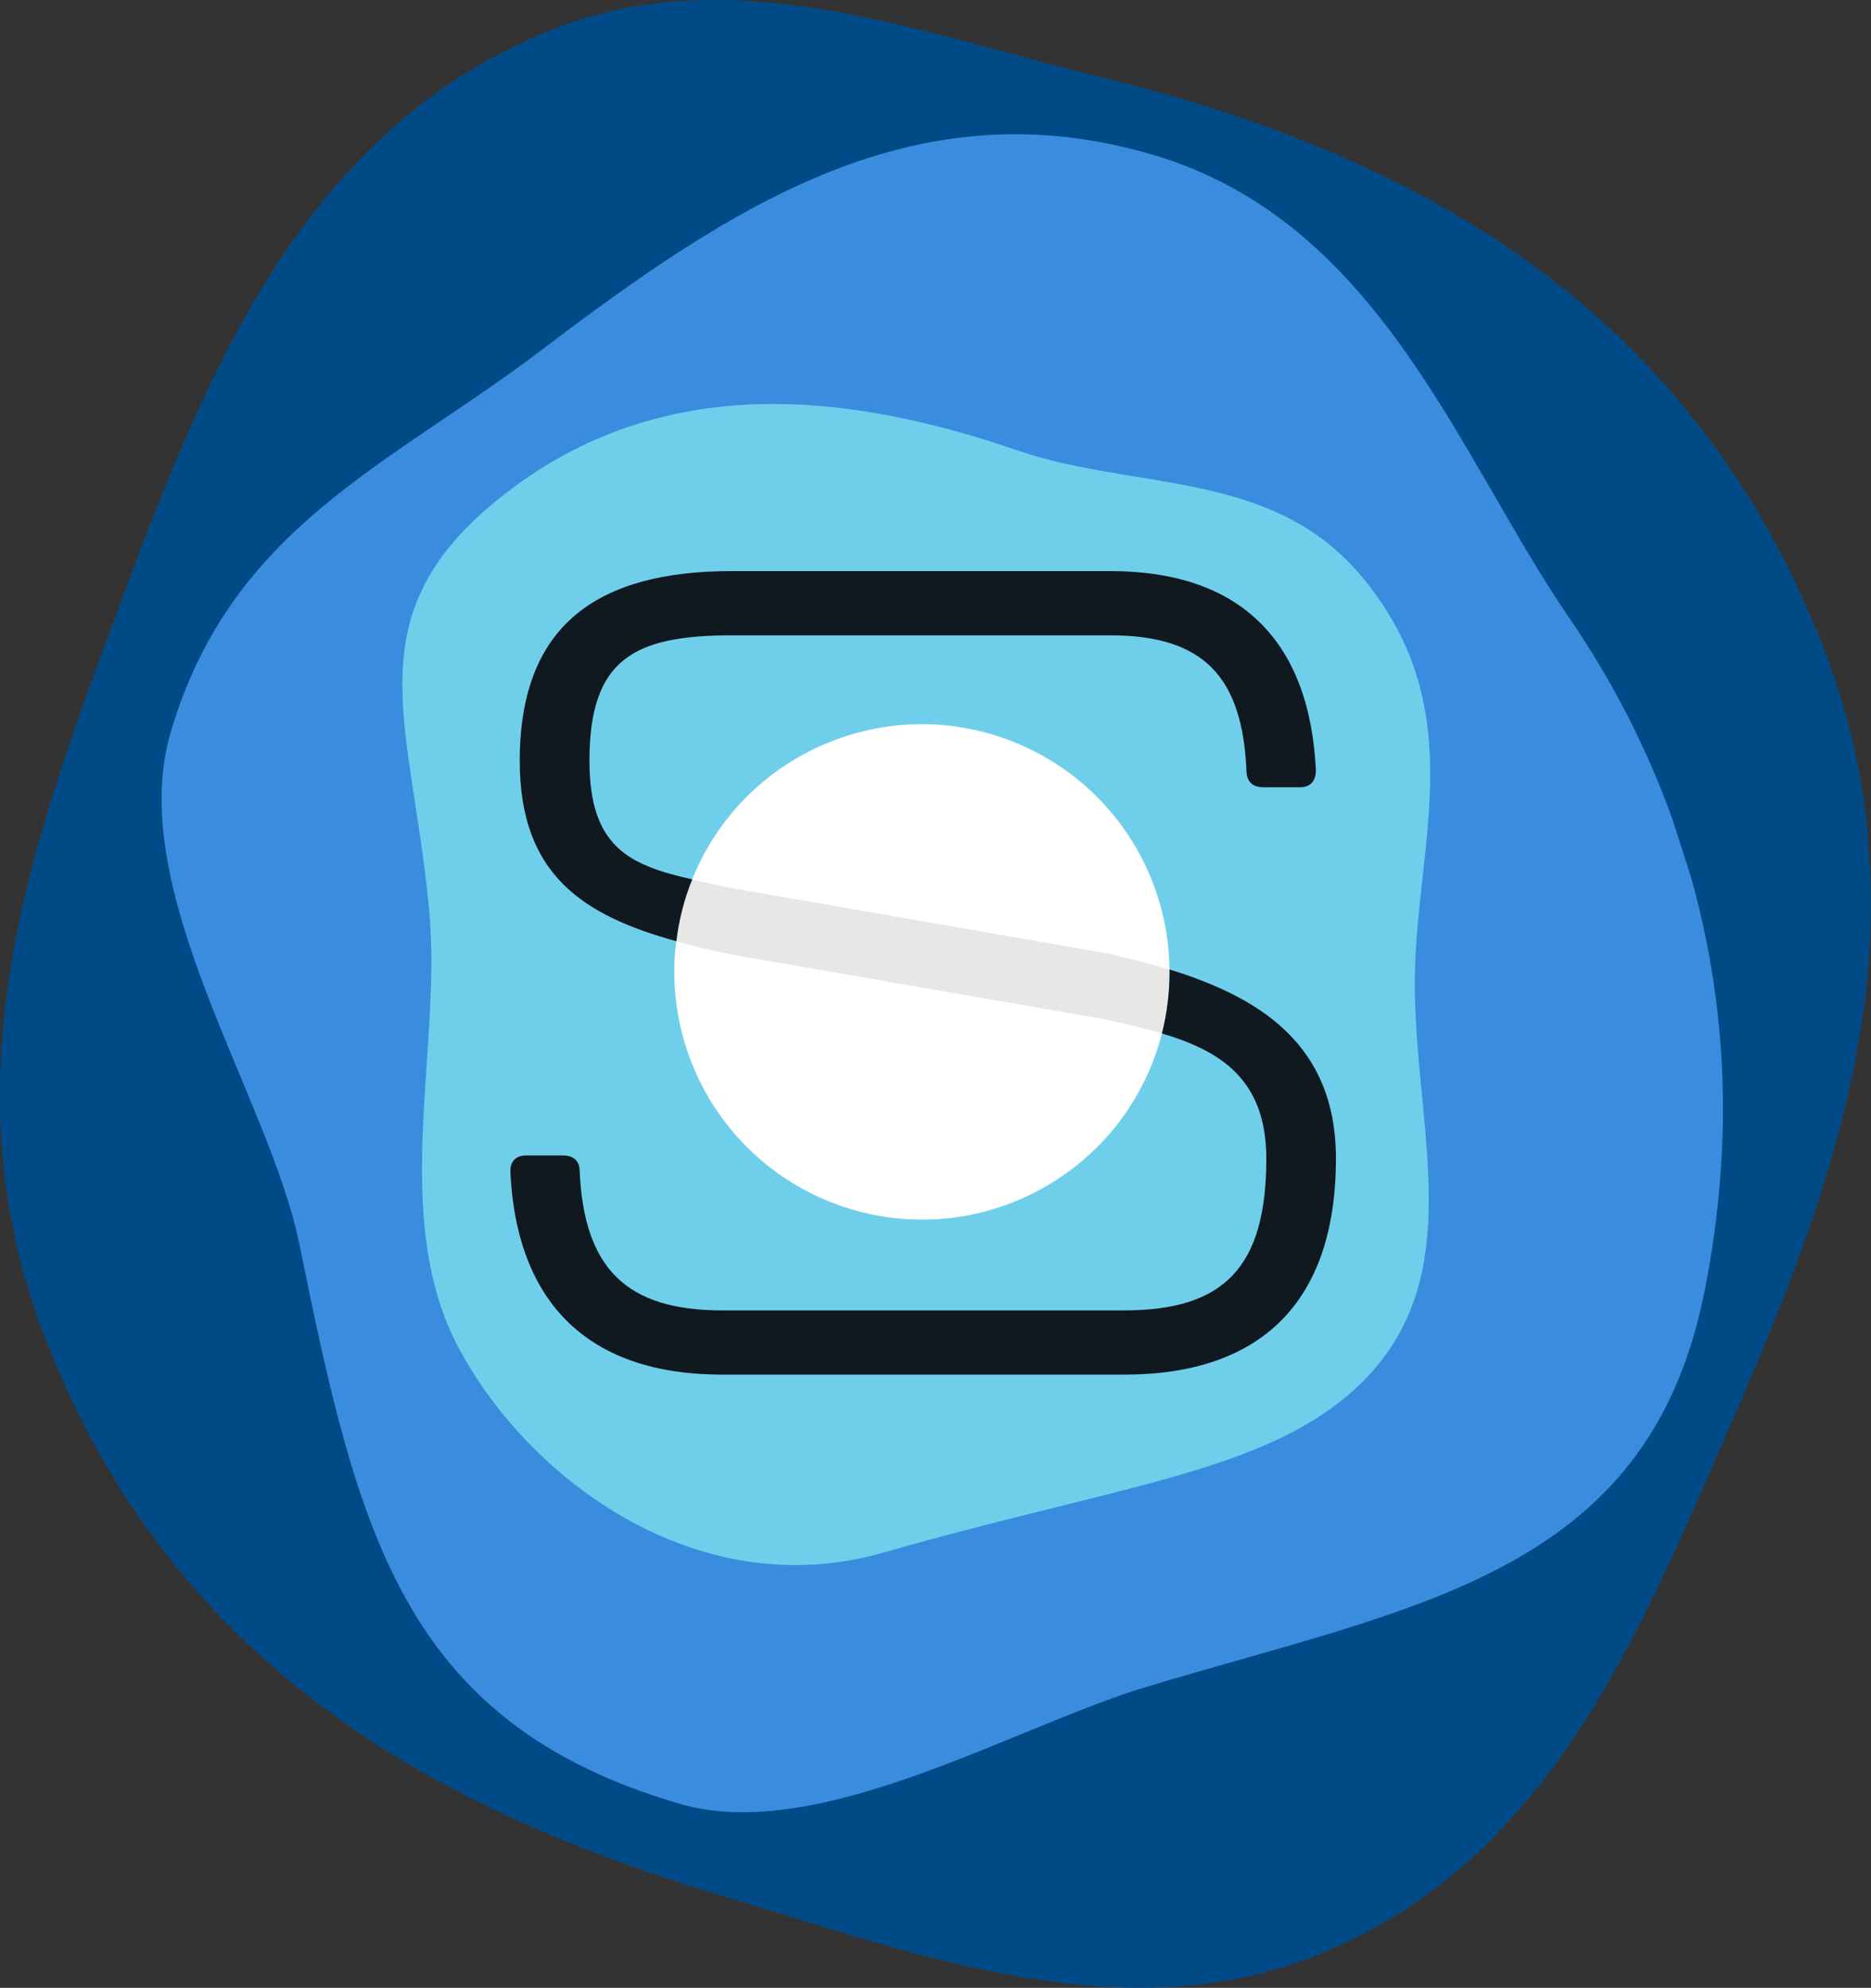
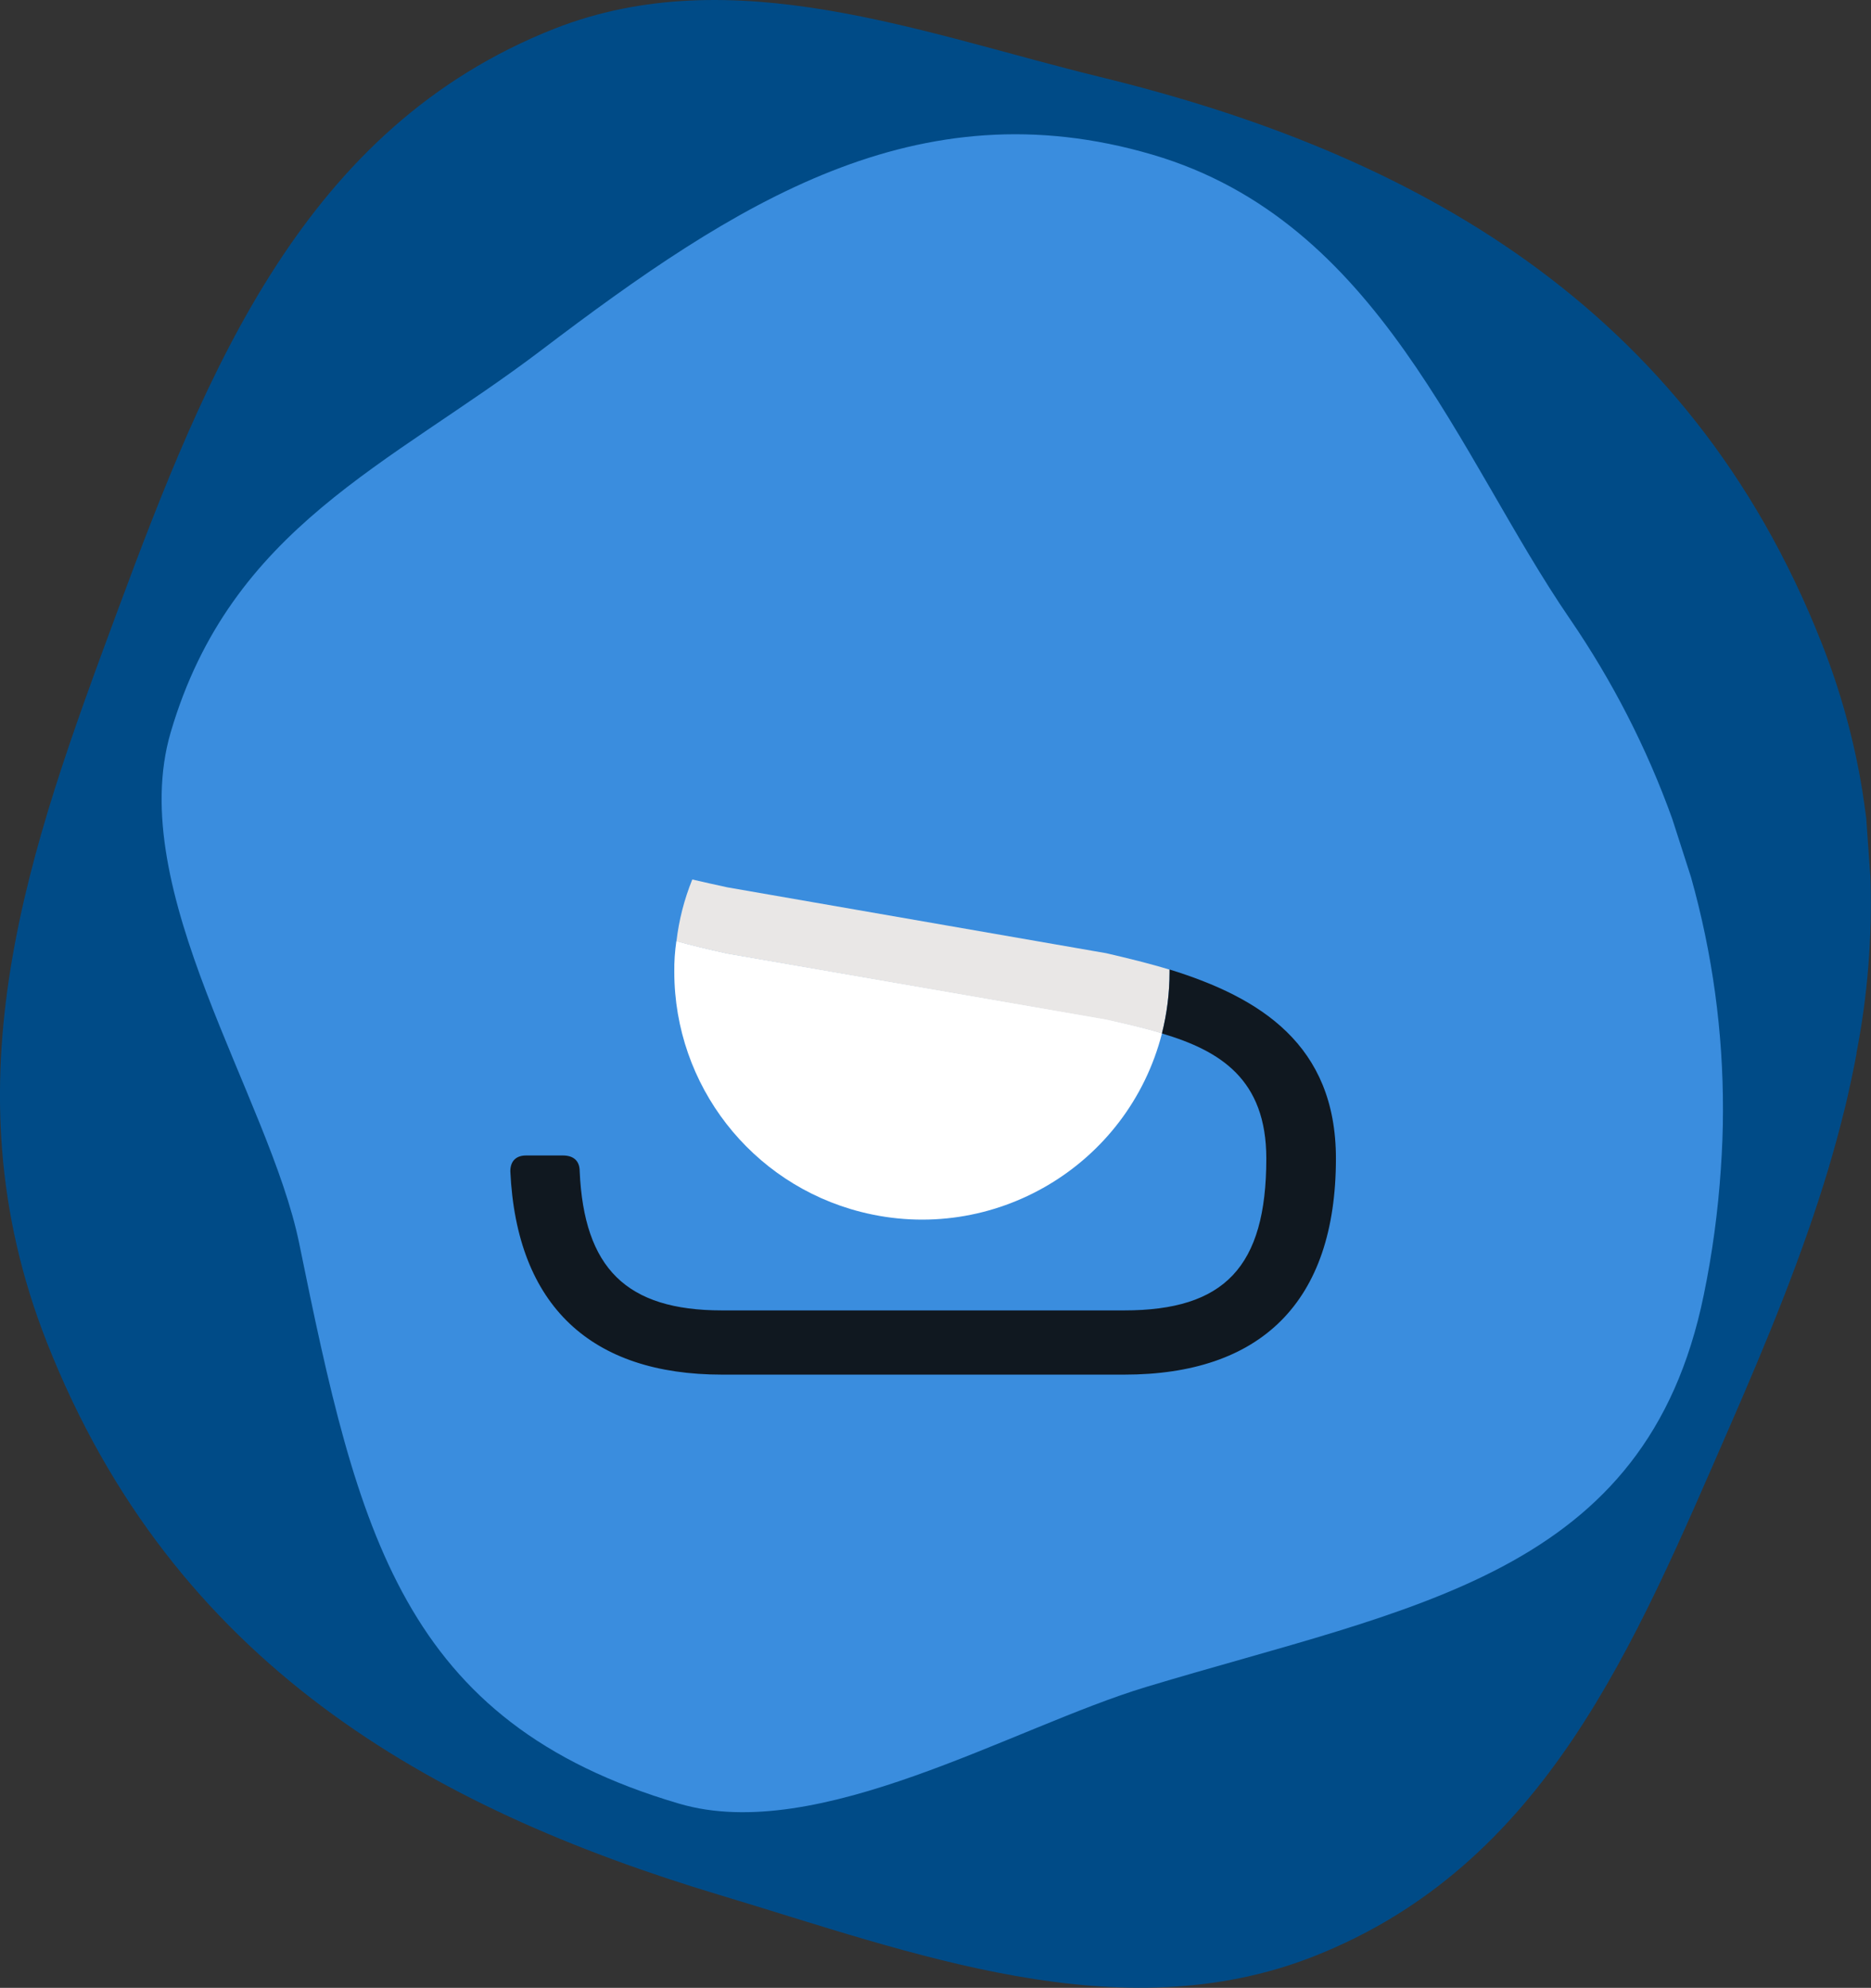
<svg xmlns="http://www.w3.org/2000/svg" id="Layer_2" data-name="Layer 2" viewBox="0 0 218.51 232.13">
  <rect x="0" y="0" width="218.51" height="232.13" fill="#333333" stroke="none" />
  <defs>
    <style>
      .cls-1 {
        fill: #6fcfeb;
      }

      .cls-1, .cls-2, .cls-3, .cls-4, .cls-5, .cls-6 {
        stroke-width: 0px;
      }

      .cls-2 {
        fill: #3a8dde;
      }

      .cls-3 {
        fill: #004b87;
      }

      .cls-4 {
        fill: #e9e7e6;
      }

      .cls-5 {
        fill: #fff;
      }

      .cls-6 {
        fill: #101820;
      }
    </style>
  </defs>
  <g id="Layer_1-2" data-name="Layer 1">
    <g>
      <path id="Path_1849-2" data-name="Path 1849-2" class="cls-3" d="m216.83,122.98c-.38,2.06-.83,4.11-1.3,6.14-.04.2-.11.42-.16.62-.03.13-.07.27-.1.4-.53,2.14-1.12,4.27-1.75,6.39-3.06,10.18-7.2,20.17-11.48,29.99-11.19,25.64-21.58,51.26-48.58,61.92-22.71,8.95-47.01-.43-69.4-7.15-34.01-10.23-63.83-27.08-78.59-64.55-12.02-30.53-1.94-57.89,8.23-85.34C24.24,42.98,35.61,14.85,64.73,3.36c20.84-8.2,43,.56,63.76,5.63,36.33,8.86,68.67,26.53,84.25,66.09,2.19,5.53,3.78,11.27,4.74,17.14.18,1.14.34,2.28.49,3.43v.02h-23.01c-2.97-8.26-7.32-15.97-11.94-23.33-13.08-19.04-22.17-45.84-48.79-53.65-27.49-8.08-47.06,6-69.78,23.26-17.65,13.4-37.24,22.7-43.15,43.8-5.43,18.45,10.54,42.37,14.02,59.46,6.86,33.64,16.09,55.99,44.09,64.86,16.26,4.78,38.61-9.15,54.19-13.86,31.34-9.46,58.2-12.37,64.9-45.13,1-4.84,1.85-9.59,2.18-14.52.15-2.16.33-4.32.34-6.43v-.4c-.02-9.23-1.33-18.41-3.88-27.28l-1.85-6.83,22.67.02.48,6.78c.23,6.89-.31,13.79-1.63,20.56Z" />
      <path class="cls-2" d="m197.49,102.43l-2.19-6.81c-2.97-8.26-6.99-16.1-11.95-23.34-13.06-19.03-22.16-46.4-48.76-54.22-27.5-8.08-48.7,5.61-71.42,22.87-17.67,13.4-36.19,20.63-43.23,44.57-5.43,18.45,11.5,42.59,15,59.68,6.86,33.64,11.97,55.93,44.38,65.44,16.25,4.78,38.92-8.91,54.51-13.62,31.34-9.46,58.45-13.04,65.15-45.79,1-4.84,1.66-9.74,1.99-14.67.16-2.3.25-4.56.25-6.79.03-9.23-1.23-18.43-3.73-27.32Z" />
-       <path class="cls-1" d="m159.07,67.38c-10.48-12.62-26.37-10.03-40.23-14.78-22.23-7.66-43.54-8.53-61.23,6.17-16.51,13.71-9.32,26.35-7.45,47.99,1.39,16.01-4.61,35.45,3.35,50.53,8.11,15.34,27.86,30.27,49.71,24,26.25-7.54,43.17-9.2,53.94-18.15,14.87-12.35,8.27-30.05,8.07-47.58-.19-16.32,7.01-32.32-6.15-48.18Z" />
      <g>
-         <path class="cls-5" d="m129.19,111.36c2.48.58,4.99,1.18,7.39,1.92-.09-11.75-7.27-22.28-18.19-26.64-14.83-5.93-31.66,1.29-37.58,16.12,1.3.31,2.68.6,4.13.91l44.25,7.69Z" />
        <path class="cls-5" d="m84.95,111.34c-2.08-.45-4.09-.94-5.96-1.45-.17,1.2-.26,2.41-.24,3.63.02,13.2,8.97,24.72,21.76,27.99,15.48,3.96,31.24-5.38,35.2-20.86-2.06-.64-4.27-1.13-6.5-1.65l-44.26-7.66Z" />
      </g>
      <path id="Path_1855" data-name="Path 1855" class="cls-4" d="m136.59,113.22v.29c0,2.42-.3,4.83-.89,7.17-2.06-.63-4.27-1.12-6.51-1.63l-44.23-7.68c-2.08-.45-4.09-.94-5.96-1.45.29-2.48.91-4.9,1.85-7.22,1.3.31,2.66.6,4.11.92l44.24,7.69c2.48.58,4.98,1.18,7.39,1.92Z" />
      <g>
        <path class="cls-6" d="m136.59,113.22h0s0,.29,0,.29c0,2.42-.3,4.83-.89,7.17,6.83,2.03,12.19,5.36,12.19,14.61,0,12.68-4.91,17.73-16.6,17.73h-46.97c-11.19,0-16.11-4.94-16.62-16.24,0-1.25-.74-1.85-1.96-1.85h-4.31c-1.1,0-1.83.6-1.83,1.85.74,15.75,9.47,23.74,24.73,23.74h46.97c15.86,0,24.72-8.37,24.72-25.24,0-13.31-8.89-18.81-19.43-22.07Z" />
-         <path class="cls-6" d="m78.99,109.91c.29-2.48.91-4.9,1.85-7.22-7.39-1.67-12-3.79-12-13.85,0-11.82,5.14-14.65,16.62-14.65h44.23c10.83,0,15.39,4.8,15.88,15.75,0,1.37.74,1.99,1.97,1.99h4.31c1.09,0,1.83-.63,1.83-1.99-.74-15.26-8.98-23.25-24-23.25h-44.24c-15.63,0-24.74,6.27-24.74,22.16,0,13.33,7.42,18.05,18.29,21.06Z" />
      </g>
    </g>
  </g>
</svg>